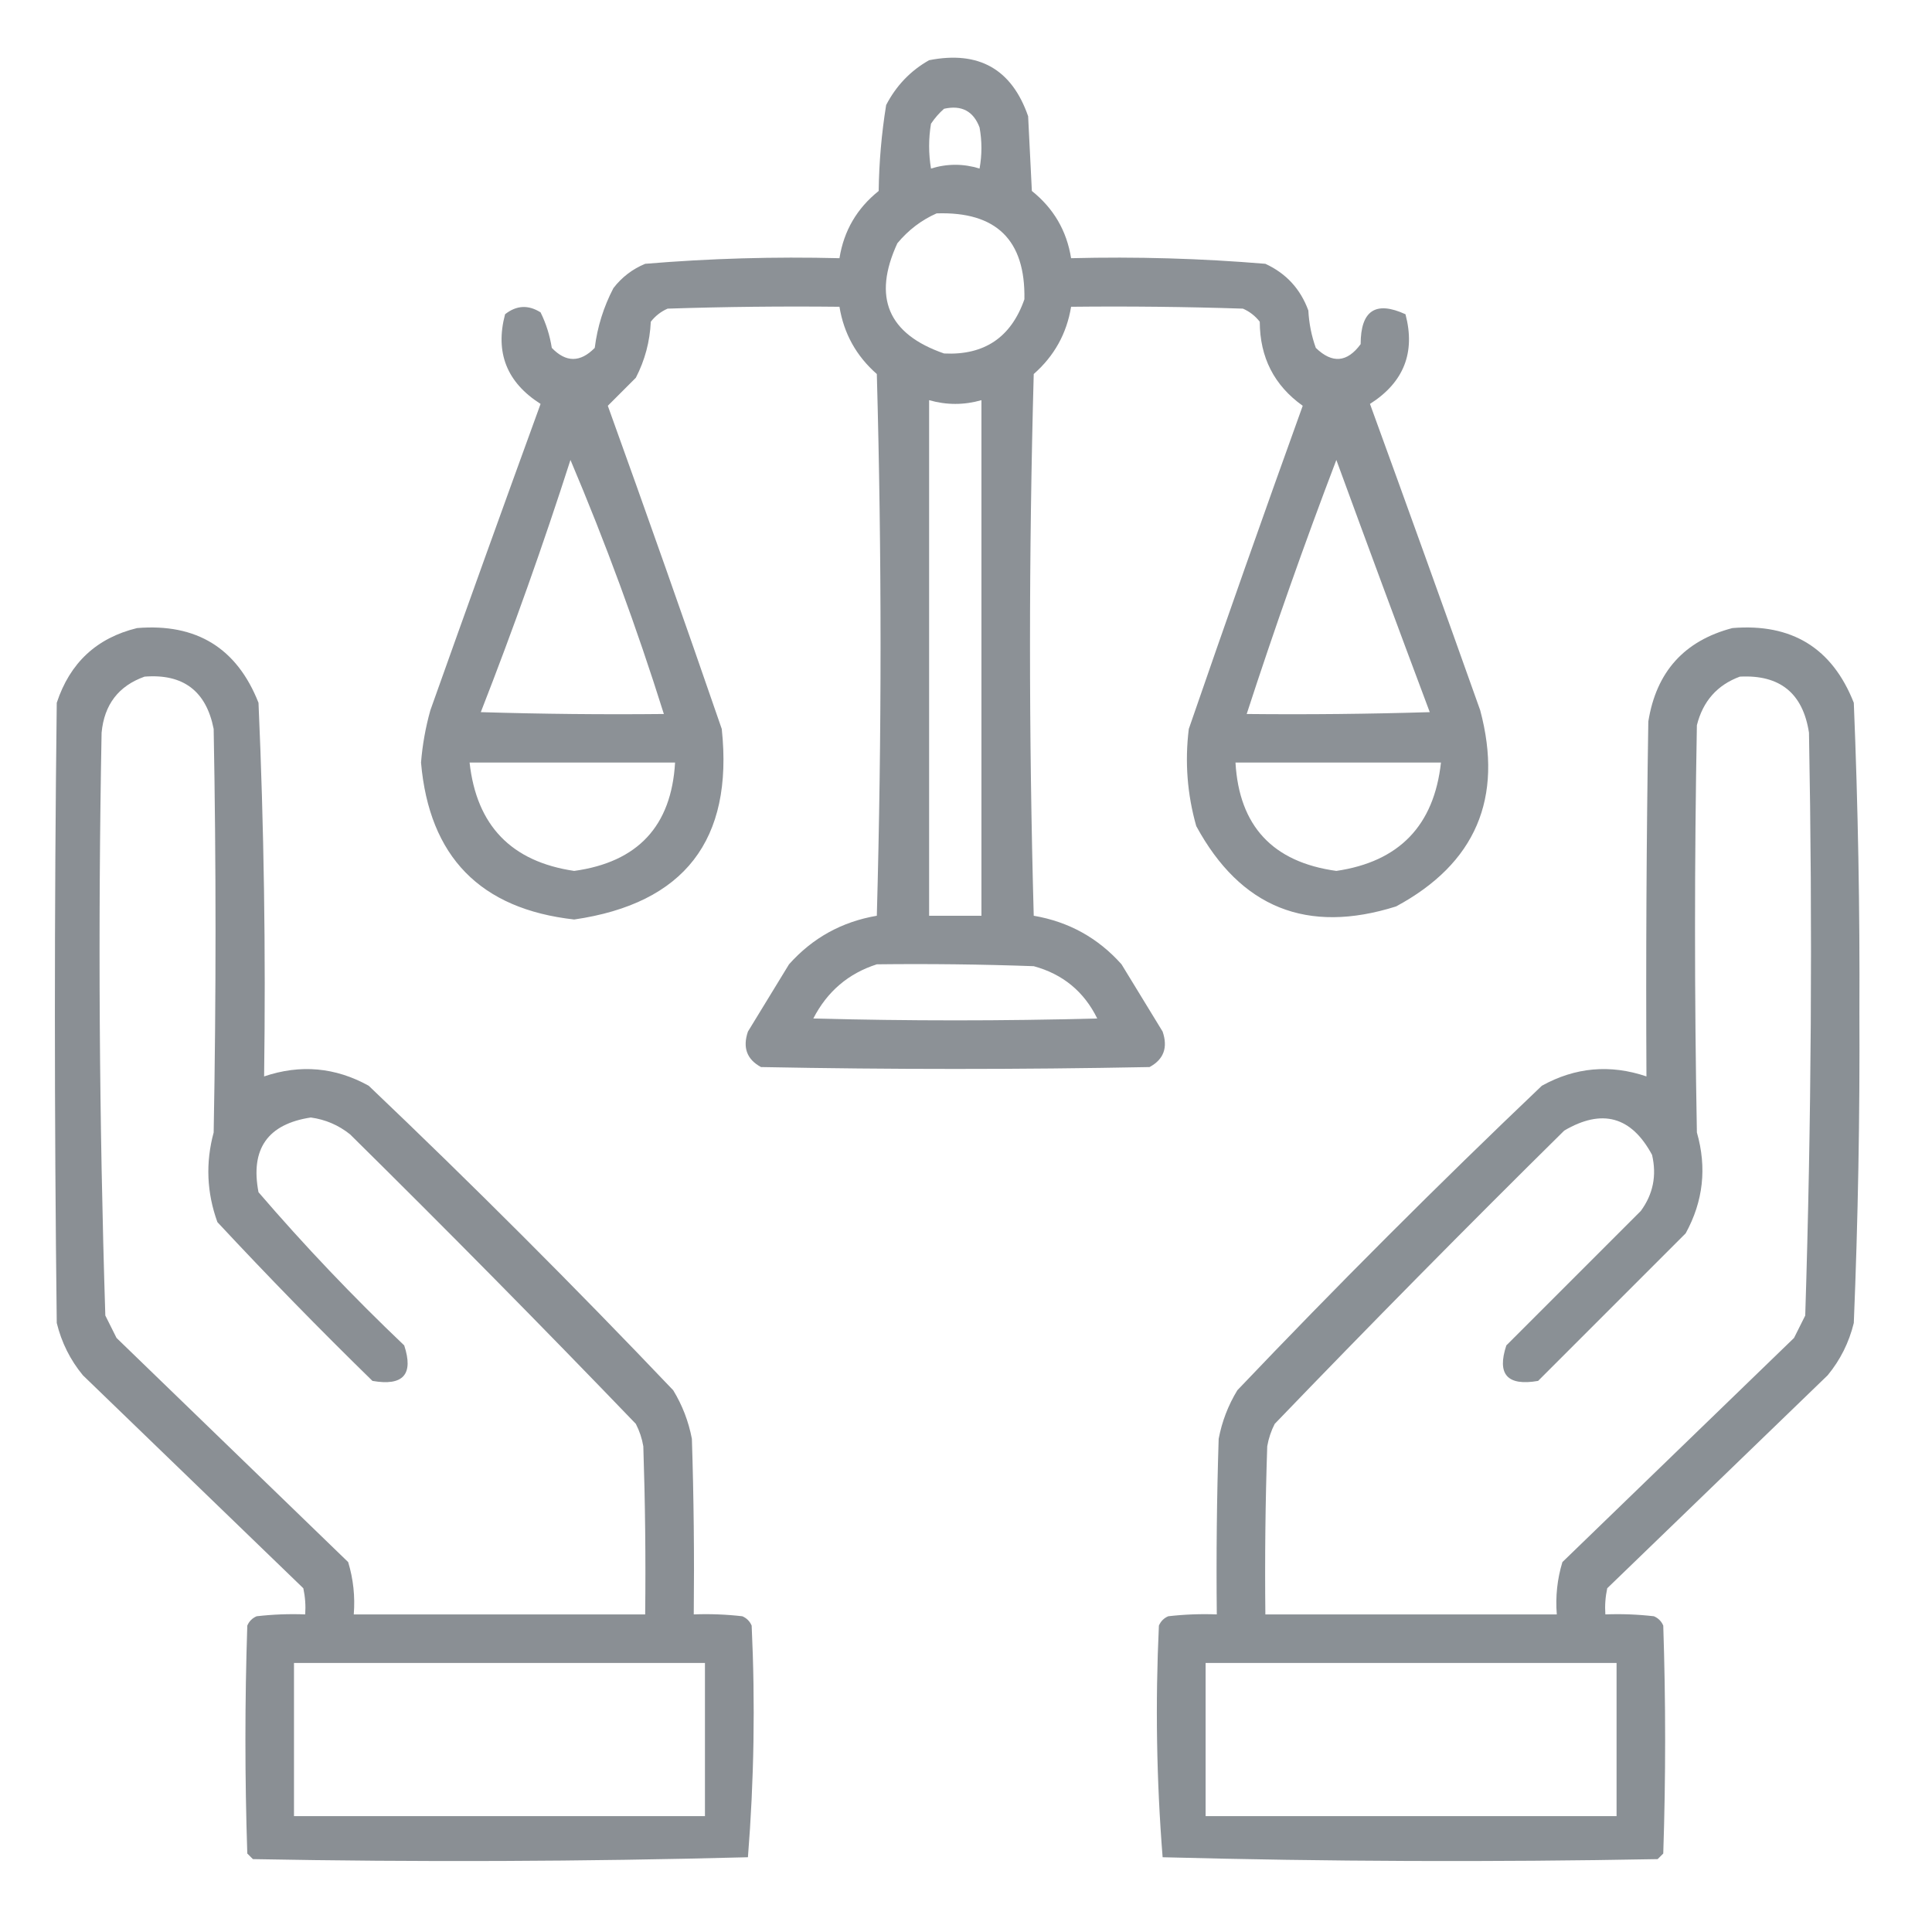
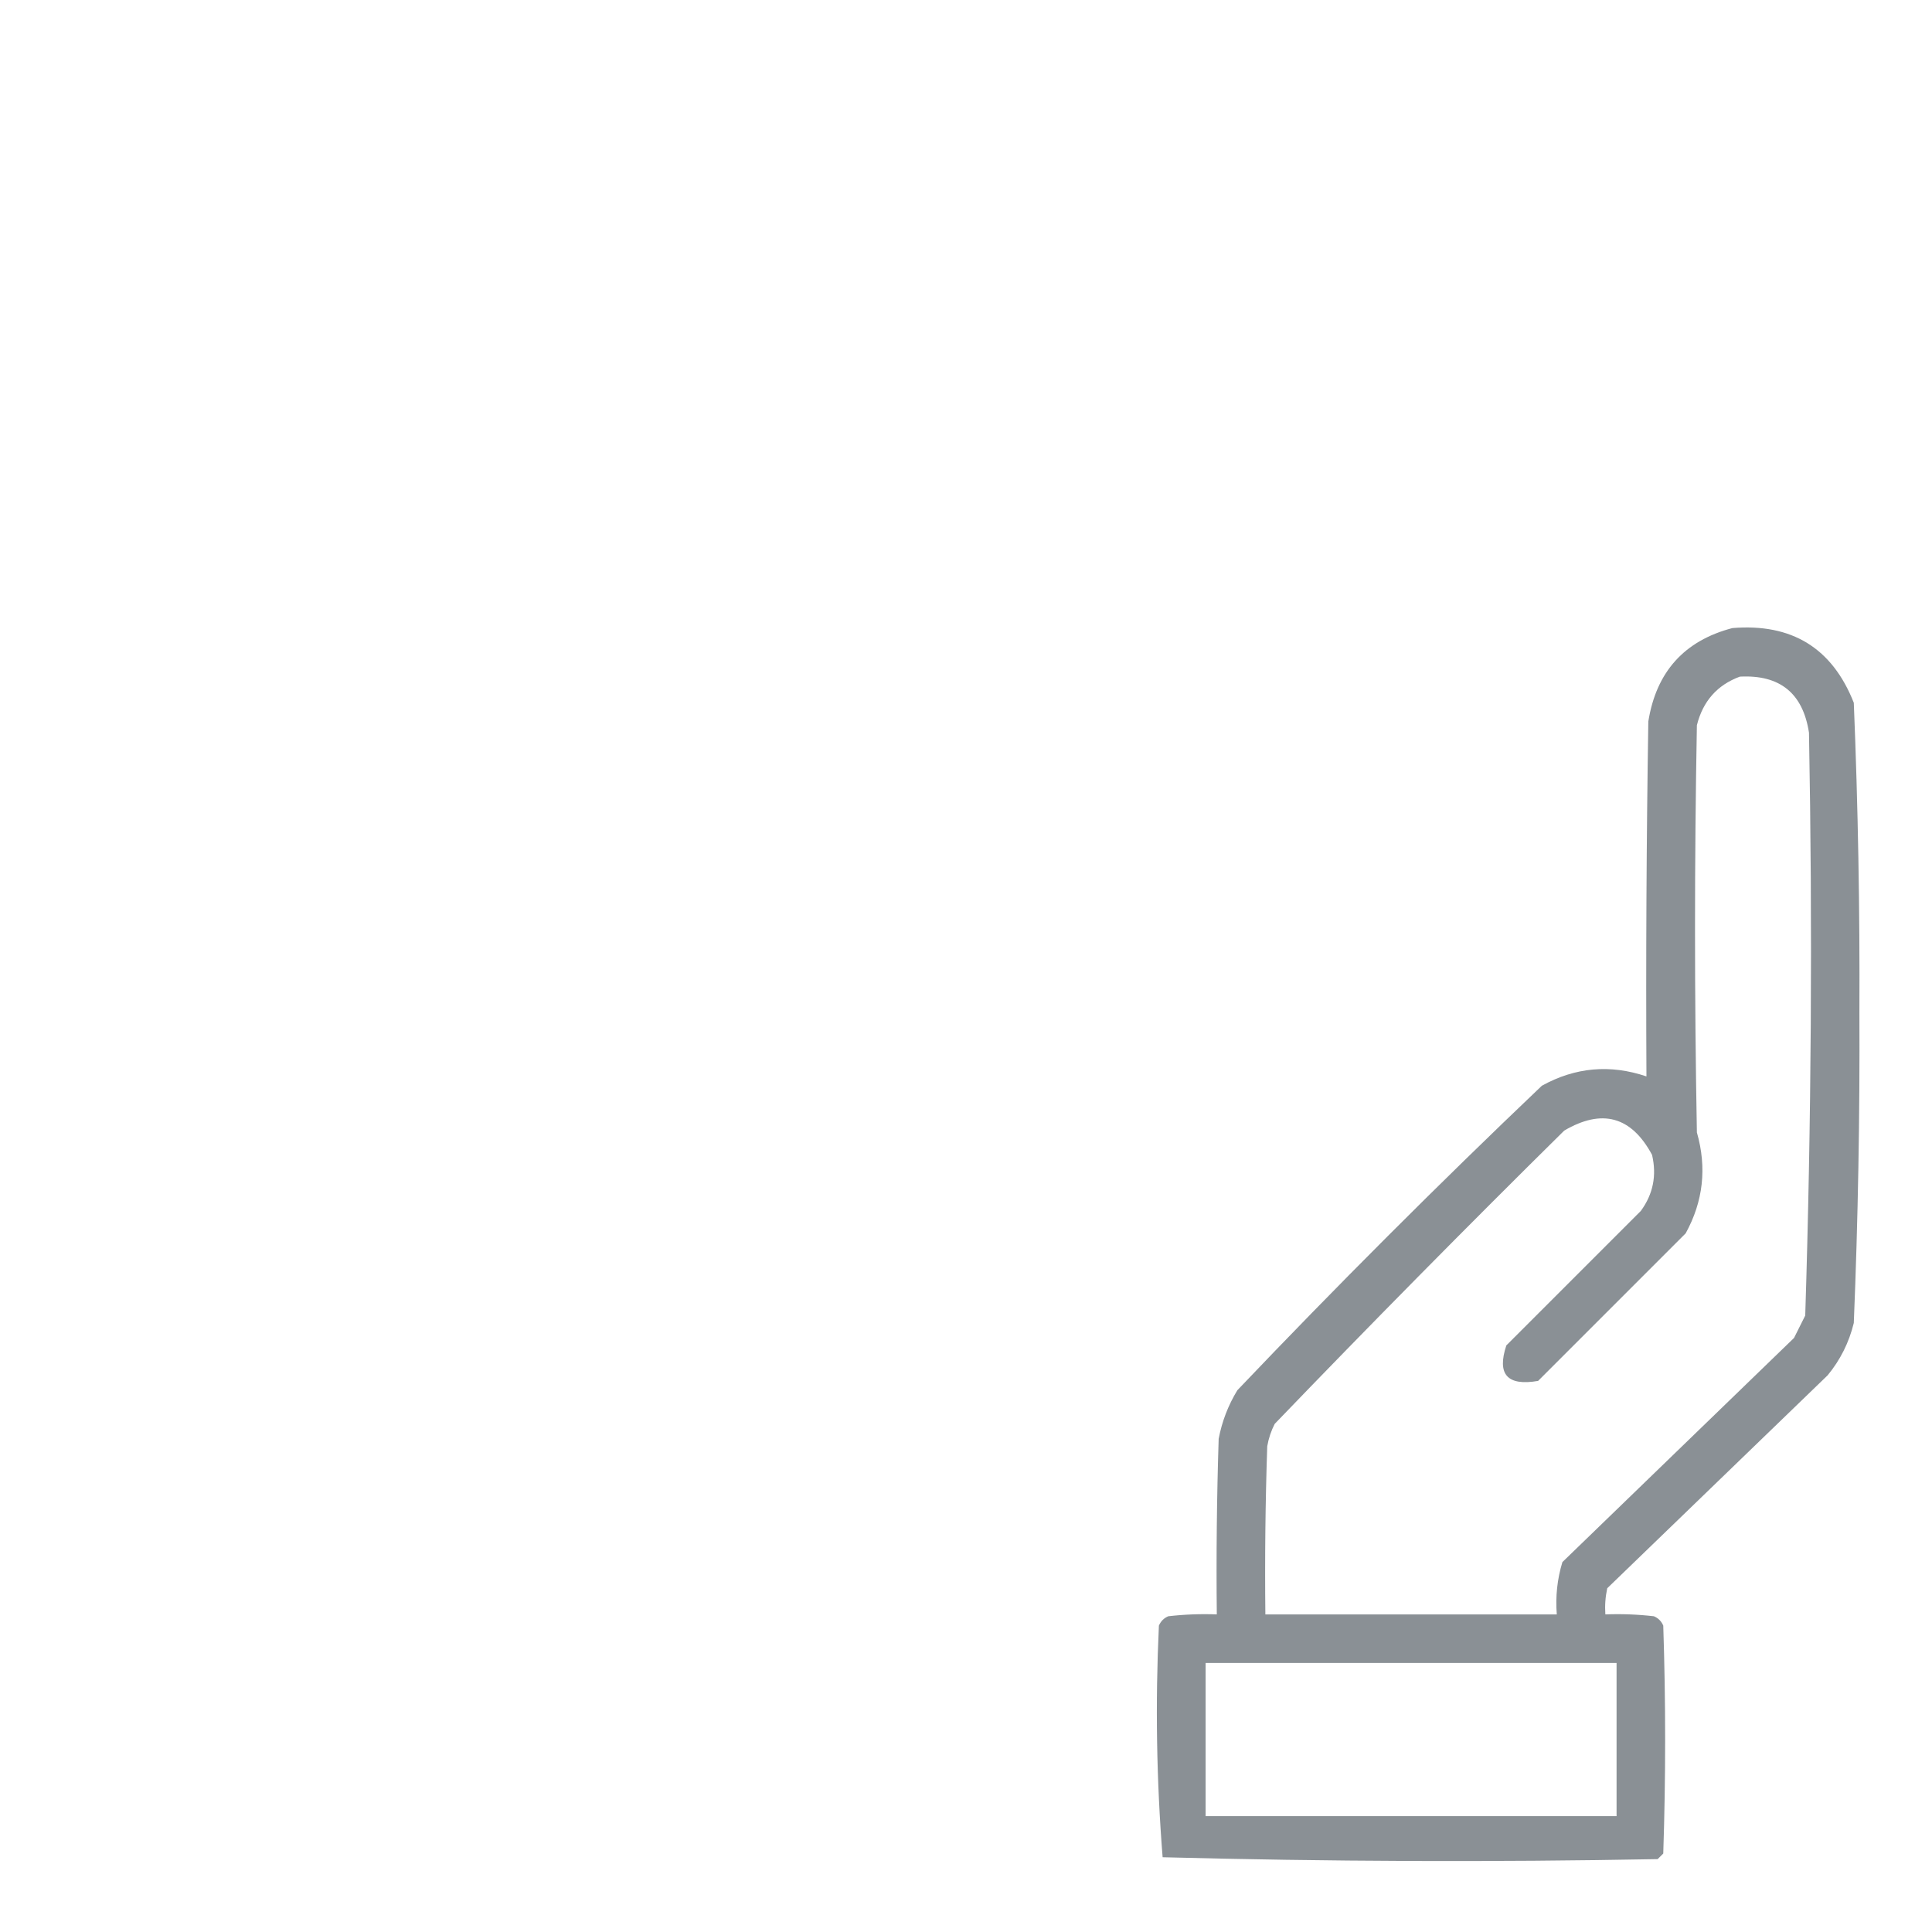
<svg xmlns="http://www.w3.org/2000/svg" width="101" height="101" viewBox="0 0 101 101" fill="none">
-   <path opacity="0.92" fill-rule="evenodd" clip-rule="evenodd" d="M48.572 3.147C51.168 2.637 52.894 3.614 53.748 6.076C53.813 7.379 53.878 8.681 53.943 9.983C55.081 10.892 55.765 12.064 55.994 13.498C59.39 13.412 62.776 13.509 66.15 13.791C67.237 14.292 67.985 15.105 68.397 16.233C68.432 16.908 68.562 17.559 68.787 18.186C69.644 19.017 70.425 18.952 71.131 17.991C71.133 16.234 71.914 15.713 73.475 16.428C74.005 18.429 73.386 19.992 71.619 21.116C73.559 26.447 75.48 31.785 77.381 37.131C78.607 41.726 77.142 45.144 72.986 47.385C68.337 48.852 64.854 47.453 62.537 43.186C62.066 41.524 61.935 39.831 62.147 38.108C64.093 32.464 66.079 26.832 68.103 21.213C66.611 20.15 65.863 18.685 65.857 16.819C65.62 16.516 65.327 16.288 64.978 16.135C61.984 16.037 58.99 16.005 55.994 16.037C55.764 17.441 55.112 18.612 54.041 19.553C53.781 28.993 53.781 38.433 54.041 47.873C55.871 48.186 57.401 49.032 58.631 50.412C59.347 51.584 60.063 52.756 60.779 53.928C61.064 54.764 60.836 55.383 60.096 55.783C53.325 55.914 46.554 55.914 39.783 55.783C39.043 55.383 38.815 54.764 39.1 53.928C39.816 52.756 40.532 51.584 41.248 50.412C42.478 49.032 44.008 48.186 45.838 47.873C46.098 38.433 46.098 28.993 45.838 19.553C44.766 18.612 44.115 17.441 43.885 16.037C40.889 16.005 37.895 16.037 34.9 16.135C34.552 16.288 34.259 16.516 34.022 16.819C33.974 17.855 33.714 18.831 33.24 19.748C32.739 20.25 32.251 20.738 31.775 21.213C33.8 26.832 35.786 32.464 37.732 38.108C38.348 43.912 35.776 47.232 30.018 48.069C25.108 47.521 22.439 44.787 22.01 39.865C22.084 38.939 22.247 38.027 22.498 37.131C24.399 31.785 26.32 26.447 28.26 21.116C26.492 19.992 25.874 18.429 26.404 16.428C26.999 15.958 27.617 15.925 28.26 16.33C28.548 16.914 28.743 17.533 28.846 18.186C29.587 18.957 30.335 18.957 31.092 18.186C31.229 17.086 31.555 16.045 32.068 15.061C32.511 14.488 33.064 14.065 33.728 13.791C37.103 13.509 40.489 13.412 43.885 13.498C44.114 12.064 44.798 10.892 45.935 9.983C45.956 8.47 46.086 6.973 46.326 5.49C46.852 4.477 47.6 3.696 48.572 3.147ZM49.353 5.686C50.268 5.482 50.886 5.808 51.209 6.662C51.339 7.379 51.339 8.095 51.209 8.811C50.363 8.55 49.516 8.55 48.67 8.811C48.54 8.03 48.54 7.248 48.67 6.467C48.871 6.169 49.099 5.908 49.353 5.686ZM48.963 11.155C52.082 11.052 53.612 12.549 53.553 15.647C52.857 17.638 51.457 18.582 49.353 18.479C46.421 17.463 45.607 15.543 46.912 12.717C47.486 12.026 48.17 11.505 48.963 11.155ZM48.572 20.92C49.484 21.18 50.395 21.18 51.307 20.92C51.307 29.904 51.307 38.889 51.307 47.873C50.395 47.873 49.484 47.873 48.572 47.873C48.572 38.889 48.572 29.904 48.572 20.92ZM29.822 24.045C31.656 28.371 33.284 32.797 34.705 37.326C31.514 37.359 28.324 37.326 25.135 37.229C26.833 32.883 28.396 28.488 29.822 24.045ZM69.861 24.045C71.465 28.431 73.093 32.826 74.744 37.229C71.555 37.326 68.365 37.359 65.174 37.326C66.627 32.859 68.189 28.432 69.861 24.045ZM24.549 39.865C28.13 39.865 31.71 39.865 35.291 39.865C35.1 43.183 33.342 45.071 30.018 45.529C26.735 45.047 24.912 43.159 24.549 39.865ZM64.588 39.865C68.169 39.865 71.749 39.865 75.33 39.865C74.967 43.159 73.144 45.047 69.861 45.529C66.537 45.071 64.779 43.183 64.588 39.865ZM45.838 50.412C48.573 50.38 51.307 50.412 54.041 50.51C55.561 50.923 56.668 51.835 57.361 53.244C52.413 53.375 47.465 53.375 42.518 53.244C43.245 51.832 44.352 50.888 45.838 50.412Z" fill="#82888D" />
-   <path opacity="0.937" fill-rule="evenodd" clip-rule="evenodd" d="M7.166 32.834C10.272 32.578 12.388 33.88 13.514 36.74C13.8 43.243 13.897 49.753 13.807 56.272C15.706 55.63 17.528 55.793 19.275 56.76C24.712 61.936 30.018 67.242 35.193 72.678C35.673 73.465 35.998 74.312 36.17 75.217C36.268 78.276 36.3 81.336 36.268 84.397C37.116 84.364 37.963 84.397 38.807 84.494C39.035 84.592 39.197 84.755 39.295 84.983C39.486 89.037 39.42 93.073 39.1 97.092C30.487 97.319 21.861 97.352 13.221 97.19C13.123 97.092 13.025 96.994 12.928 96.897C12.797 92.925 12.797 88.954 12.928 84.983C13.025 84.755 13.188 84.592 13.416 84.494C14.26 84.397 15.106 84.364 15.955 84.397C15.987 83.936 15.954 83.481 15.857 83.03C12.016 79.319 8.175 75.608 4.334 71.897C3.672 71.094 3.217 70.183 2.967 69.162C2.837 58.355 2.837 47.548 2.967 36.74C3.655 34.651 5.055 33.349 7.166 32.834ZM7.557 35.373C9.577 35.213 10.781 36.125 11.17 38.108C11.3 45.139 11.3 52.17 11.17 59.201C10.742 60.784 10.807 62.347 11.365 63.889C13.996 66.715 16.698 69.482 19.471 72.19C21.079 72.471 21.632 71.852 21.131 70.334C18.449 67.783 15.91 65.114 13.514 62.326C13.08 60.065 13.992 58.763 16.248 58.42C17.011 58.525 17.695 58.818 18.299 59.299C23.35 64.285 28.331 69.331 33.24 74.436C33.43 74.805 33.561 75.196 33.631 75.608C33.728 78.537 33.761 81.466 33.728 84.397C28.65 84.397 23.572 84.397 18.494 84.397C18.568 83.46 18.471 82.548 18.201 81.662C14.165 77.756 10.128 73.85 6.092 69.944C5.896 69.553 5.701 69.162 5.506 68.772C5.186 58.622 5.12 48.465 5.311 38.303C5.45 36.832 6.199 35.856 7.557 35.373ZM15.369 86.936C22.531 86.936 29.692 86.936 36.853 86.936C36.853 89.605 36.853 92.274 36.853 94.944C29.692 94.944 22.531 94.944 15.369 94.944C15.369 92.274 15.369 89.605 15.369 86.936Z" fill="#82888D" />
  <path opacity="0.927" fill-rule="evenodd" clip-rule="evenodd" d="M90.565 32.834C93.671 32.578 95.786 33.88 96.912 36.74C97.133 42.139 97.231 47.543 97.205 52.951C97.231 58.36 97.133 63.764 96.912 69.162C96.662 70.183 96.207 71.094 95.545 71.897C91.704 75.608 87.863 79.319 84.022 83.03C83.925 83.481 83.892 83.936 83.924 84.397C84.773 84.364 85.619 84.397 86.463 84.494C86.691 84.592 86.854 84.755 86.951 84.983C87.082 88.954 87.082 92.925 86.951 96.897C86.854 96.994 86.756 97.092 86.658 97.19C78.018 97.352 69.392 97.319 60.779 97.092C60.459 93.073 60.394 89.037 60.584 84.983C60.682 84.755 60.844 84.592 61.072 84.494C61.916 84.397 62.763 84.364 63.611 84.397C63.579 81.336 63.611 78.276 63.709 75.217C63.881 74.312 64.206 73.465 64.686 72.678C69.862 67.242 75.168 61.936 80.604 56.76C82.35 55.793 84.174 55.63 86.072 56.272C86.04 50.087 86.072 43.902 86.17 37.717C86.585 35.122 88.05 33.494 90.565 32.834ZM90.955 35.373C93.047 35.263 94.252 36.239 94.569 38.303C94.758 48.465 94.694 58.622 94.373 68.772C94.178 69.162 93.983 69.553 93.787 69.944C89.751 73.85 85.714 77.756 81.678 81.662C81.409 82.548 81.311 83.46 81.385 84.397C76.307 84.397 71.229 84.397 66.15 84.397C66.118 81.466 66.15 78.537 66.248 75.608C66.319 75.196 66.449 74.805 66.639 74.436C71.614 69.266 76.659 64.155 81.775 59.104C83.754 57.941 85.284 58.364 86.365 60.373C86.617 61.451 86.421 62.428 85.779 63.303C83.436 65.647 81.092 67.99 78.748 70.334C78.245 71.85 78.798 72.469 80.408 72.19C82.98 69.618 85.552 67.047 88.123 64.475C89.042 62.803 89.237 61.045 88.709 59.201C88.579 52.105 88.579 45.009 88.709 37.912C89.025 36.654 89.774 35.808 90.955 35.373ZM63.026 86.936C70.187 86.936 77.348 86.936 84.51 86.936C84.51 89.605 84.51 92.274 84.51 94.944C77.348 94.944 70.187 94.944 63.026 94.944C63.026 92.274 63.026 89.605 63.026 86.936Z" fill="#82888D" />
</svg>